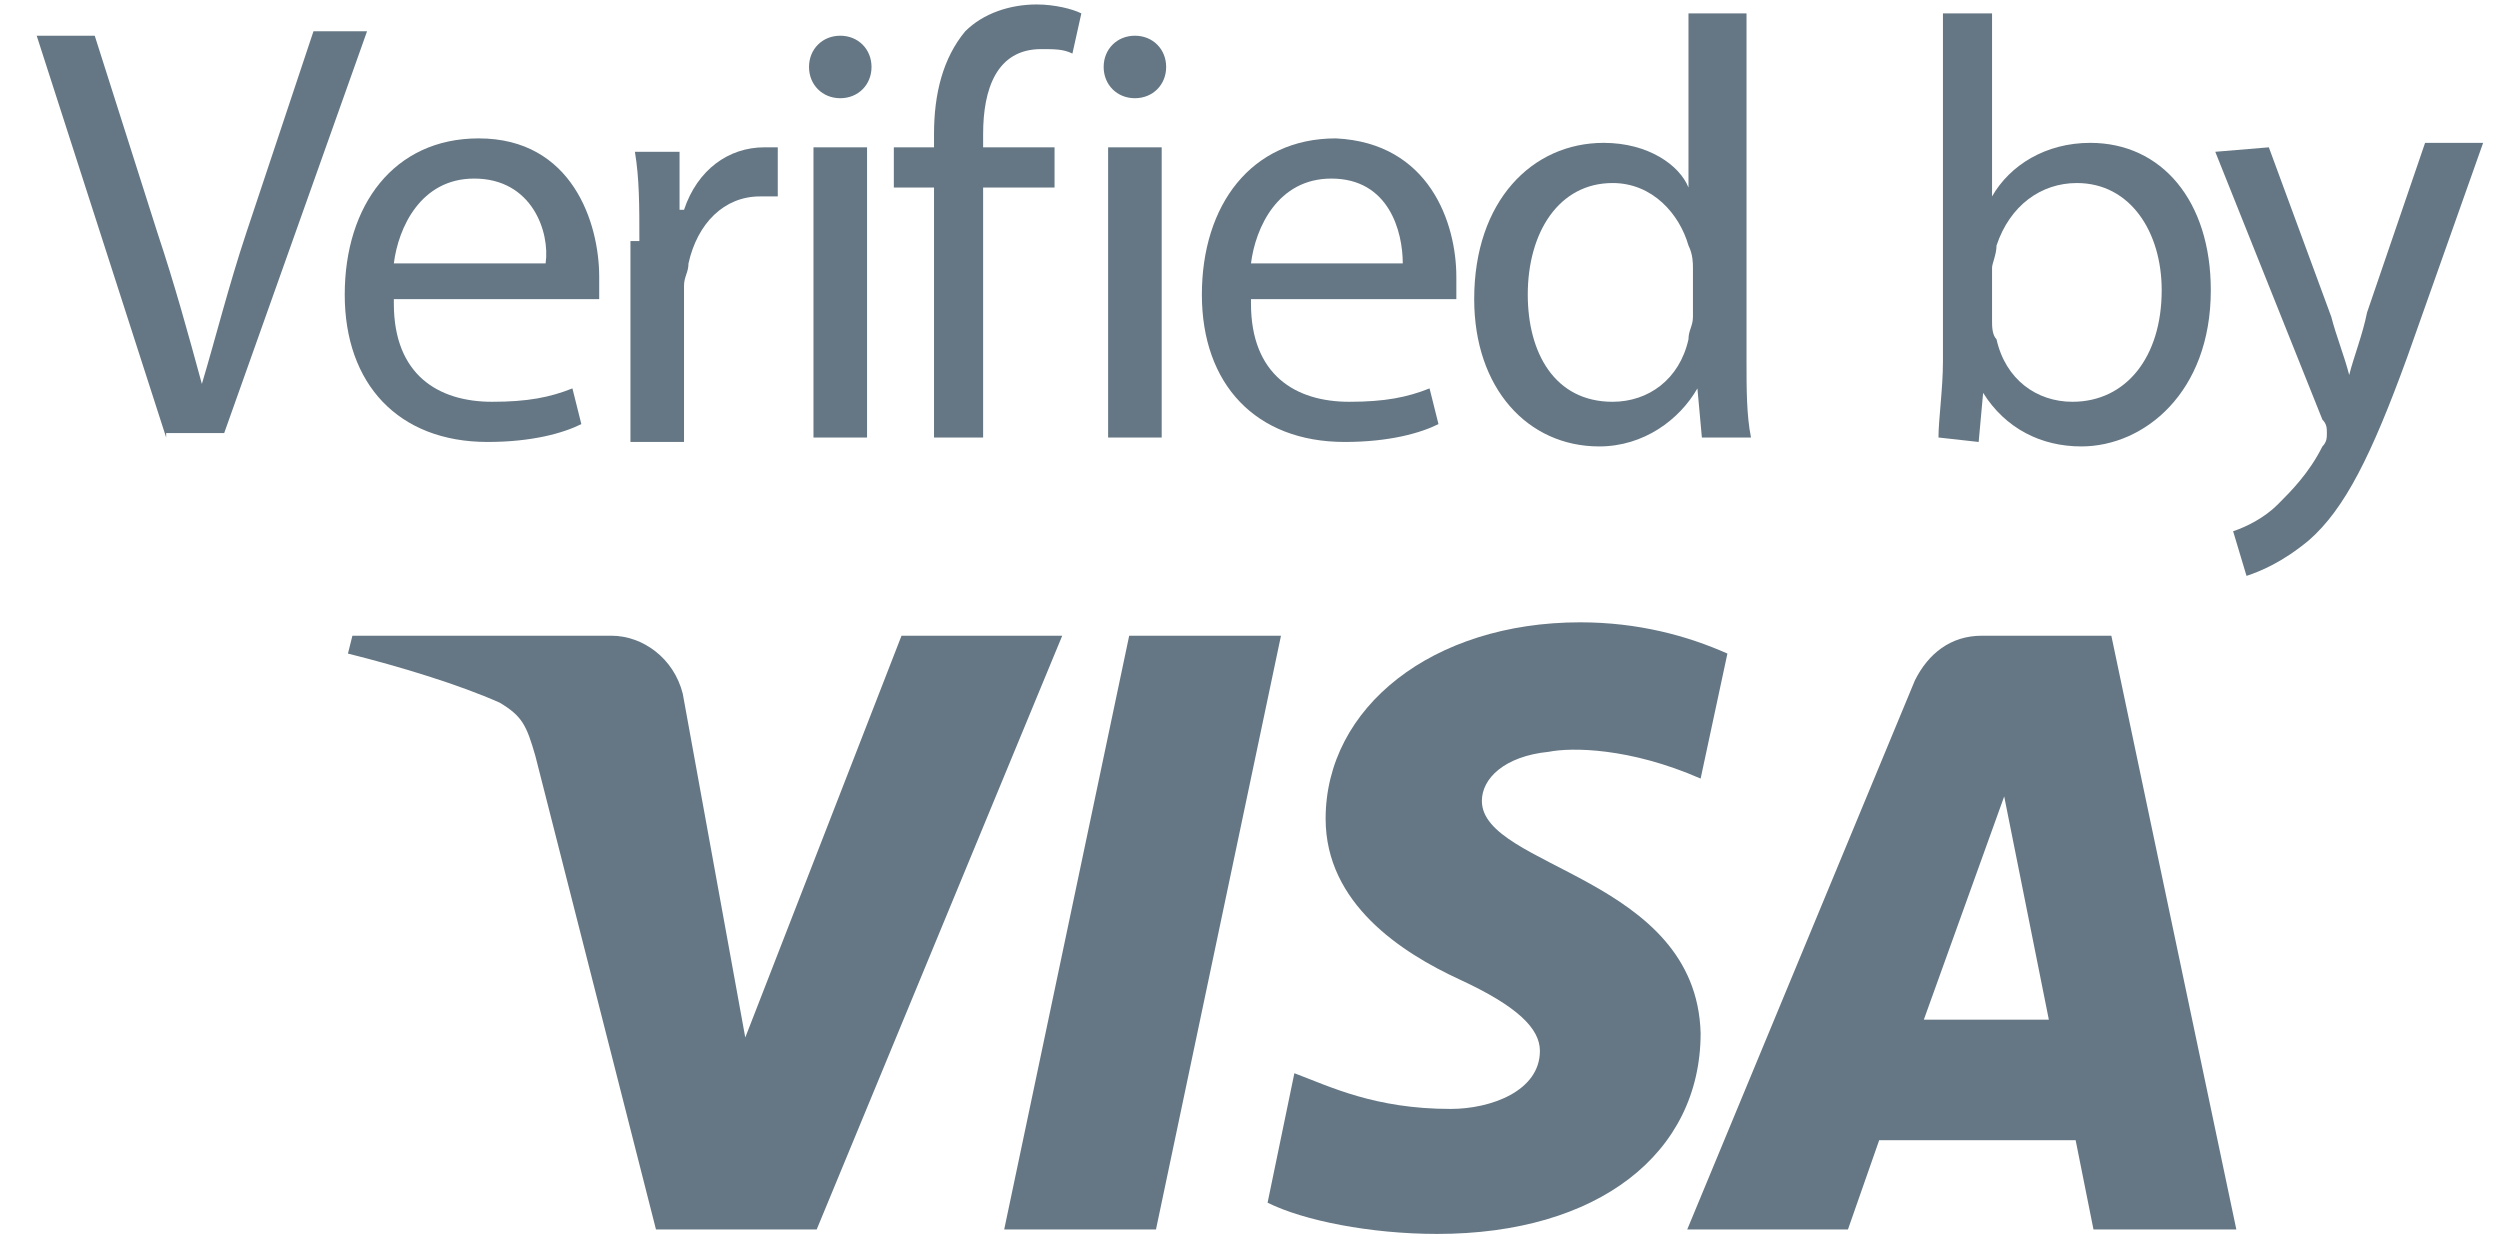
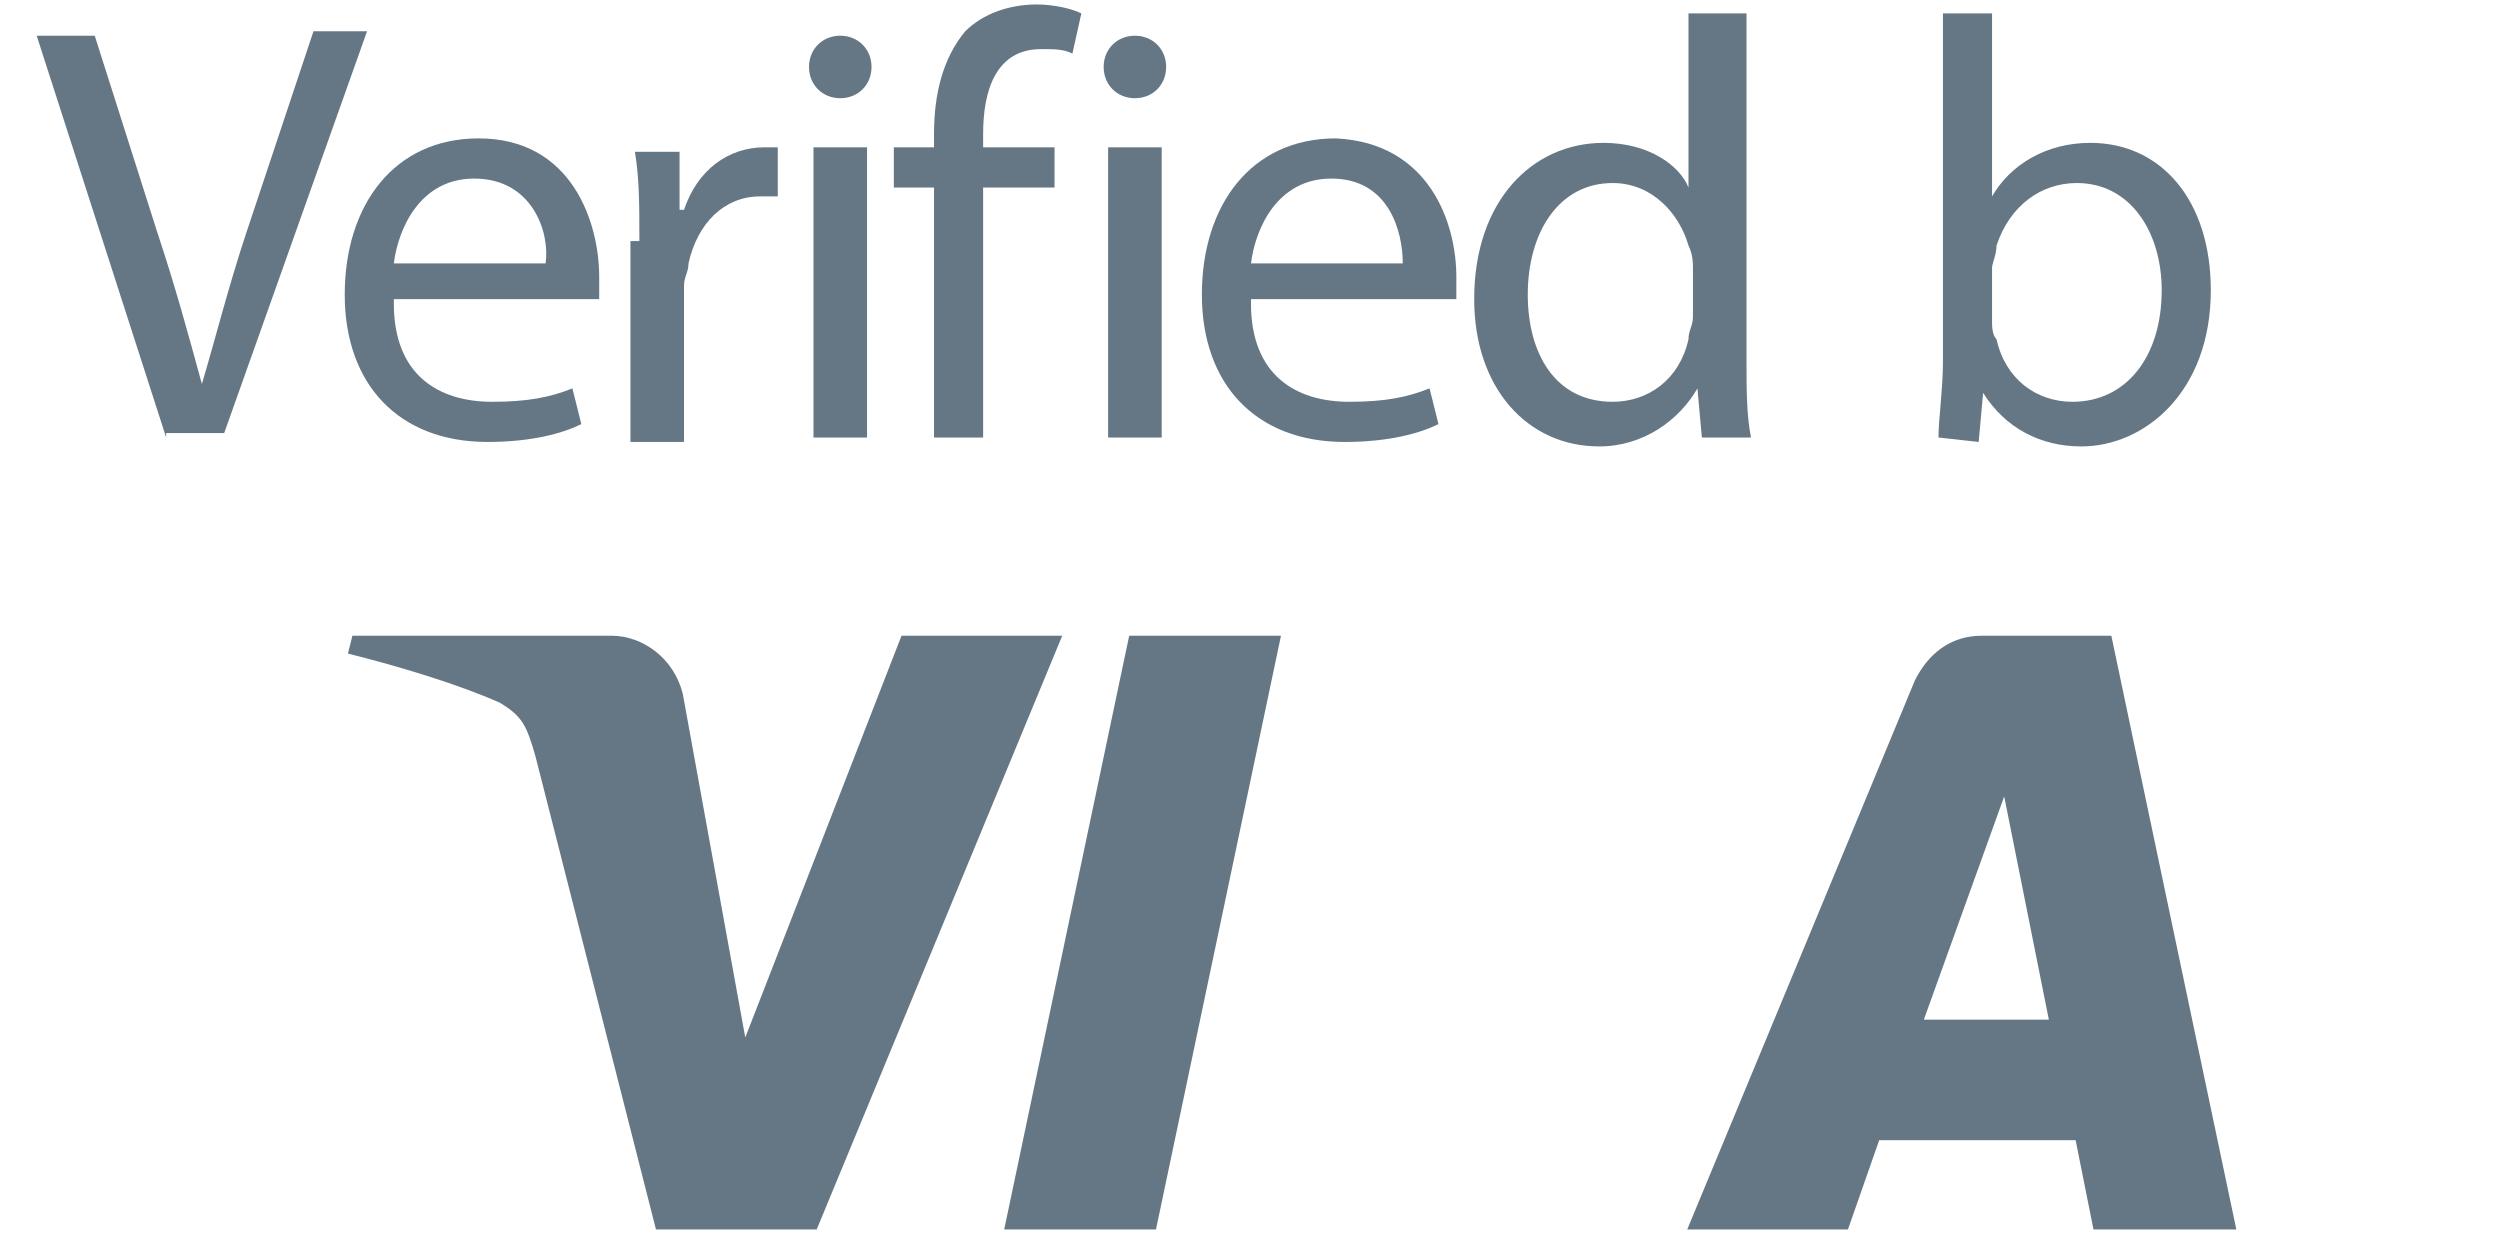
<svg xmlns="http://www.w3.org/2000/svg" version="1.1" id="Слой_1" x="0px" y="0px" viewBox="0 0 56 28" style="enable-background:new 0 0 56 28;" xml:space="preserve">
  <style type="text/css">
	.st0{fill:#657784;}
</style>
  <title>37D4FDE5-FA83-4BE4-BAA4-5DDA87DD6EEA</title>
  <desc>Created with sketchtool.</desc>
  <g id="Personal">
    <g id="Site_Personal" transform="translate(-347, -3738)">
      <g id="vbyvisa_blu_std" transform="translate(347.622, 3738)">
        <g id="Layer_1">
          <g id="Group">
            <g id="Shape">
              <path class="st0" d="M3.1,9.8l-2.9-9h1.3l1.4,4.4c0.4,1.2,0.7,2.3,1,3.4h0c0.3-1,0.6-2.2,1-3.4l1.5-4.5h1.2l-3.2,9H3.1        L3.1,9.8z" />
              <path class="st0" d="M8.2,6.8c0,1.6,1,2.2,2.2,2.2c0.8,0,1.3-0.1,1.8-0.3l0.2,0.8c-0.4,0.2-1.1,0.4-2.1,0.4        c-2,0-3.2-1.3-3.2-3.3s1.1-3.5,3-3.5c2.1,0,2.7,1.9,2.7,3.1c0,0.2,0,0.4,0,0.5H8.2L8.2,6.8z M11.6,5.9C11.7,5.2,11.3,4,10,4        C8.8,4,8.3,5.1,8.2,5.9H11.6z" />
              <path class="st0" d="M13.7,5.4c0-0.8,0-1.4-0.1-2h1l0,1.3h0.1c0.3-0.9,1-1.4,1.8-1.4c0.1,0,0.2,0,0.3,0v1.1        c-0.1,0-0.2,0-0.4,0c-0.8,0-1.4,0.6-1.6,1.5c0,0.2-0.1,0.3-0.1,0.5v3.5h-1.2V5.4z" />
              <path class="st0" d="M18.9,1.5c0,0.4-0.3,0.7-0.7,0.7c-0.4,0-0.7-0.3-0.7-0.7c0-0.4,0.3-0.7,0.7-0.7        C18.6,0.8,18.9,1.1,18.9,1.5L18.9,1.5z M17.6,3.3h1.2v6.5h-1.2V3.3z" />
              <path class="st0" d="M20.3,9.8V4.2h-0.9V3.3h0.9V3c0-0.9,0.2-1.7,0.7-2.3c0.4-0.4,1-0.6,1.6-0.6c0.4,0,0.8,0.1,1,0.2l-0.2,0.9        c-0.2-0.1-0.4-0.1-0.7-0.1c-1,0-1.3,0.9-1.3,1.9v0.3H23v0.9h-1.6v5.6L20.3,9.8L20.3,9.8z" />
              <path class="st0" d="M25.5,1.5c0,0.4-0.3,0.7-0.7,0.7c-0.4,0-0.7-0.3-0.7-0.7c0-0.4,0.3-0.7,0.7-0.7        C25.2,0.8,25.5,1.1,25.5,1.5L25.5,1.5z M24.2,3.3h1.2v6.5h-1.2V3.3z" />
              <path class="st0" d="M27.4,6.8c0,1.6,1,2.2,2.2,2.2c0.8,0,1.3-0.1,1.8-0.3l0.2,0.8c-0.4,0.2-1.1,0.4-2.1,0.4        c-2,0-3.2-1.3-3.2-3.3s1.1-3.5,3-3.5C31.4,3.2,32,5,32,6.2c0,0.2,0,0.4,0,0.5H27.4L27.4,6.8z M30.8,5.9c0-0.7-0.3-1.9-1.6-1.9        c-1.2,0-1.7,1.1-1.8,1.9H30.8z" />
              <path class="st0" d="M38.5,0.3v7.8c0,0.6,0,1.2,0.1,1.7h-1.1l-0.1-1.1h0C37,9.4,36.2,10,35.2,10c-1.6,0-2.8-1.3-2.8-3.3        c0-2.2,1.3-3.5,2.9-3.5c1,0,1.7,0.5,1.9,1h0V0.3L38.5,0.3L38.5,0.3z M37.3,6c0-0.1,0-0.3-0.1-0.5c-0.2-0.7-0.8-1.4-1.7-1.4        c-1.2,0-1.9,1.1-1.9,2.5c0,1.3,0.6,2.4,1.9,2.4c0.8,0,1.5-0.5,1.7-1.4c0-0.2,0.1-0.3,0.1-0.5V6L37.3,6z" />
              <path class="st0" d="M42.8,9.8c0-0.4,0.1-1.1,0.1-1.7V0.3H44v4.1h0c0.4-0.7,1.2-1.2,2.2-1.2c1.6,0,2.7,1.3,2.7,3.3        c0,2.3-1.5,3.5-2.9,3.5c-0.9,0-1.7-0.4-2.2-1.2h0l-0.1,1.1L42.8,9.8L42.8,9.8z M44,7.2c0,0.1,0,0.3,0.1,0.4        C44.3,8.5,45,9,45.8,9c1.2,0,2-1,2-2.5c0-1.3-0.7-2.4-1.9-2.4c-0.8,0-1.5,0.5-1.8,1.4C44.1,5.7,44,5.9,44,6L44,7.2L44,7.2z" />
-               <path class="st0" d="M50.2,3.3l1.4,3.8c0.1,0.4,0.3,0.9,0.4,1.3h0c0.1-0.4,0.3-0.9,0.4-1.4l1.3-3.8H55L53.3,8        c-0.8,2.2-1.4,3.4-2.2,4.1c-0.6,0.5-1.1,0.7-1.4,0.8l-0.3-1c0.3-0.1,0.7-0.3,1-0.6c0.3-0.3,0.7-0.7,1-1.3        c0.1-0.1,0.1-0.2,0.1-0.3c0-0.1,0-0.2-0.1-0.3l-2.4-6L50.2,3.3L50.2,3.3z" />
            </g>
            <g id="Shape_1_" transform="translate(7.072, 13.94)">
              <path class="st0" d="M12.5,0.3L9,9.3L7.6,1.6C7.4,0.8,6.7,0.3,6,0.3H0.2L0.1,0.7c1.2,0.3,2.5,0.7,3.4,1.1C4,2.1,4.1,2.3,4.3,3        L7,13.6h3.6l5.5-13.3L12.5,0.3L12.5,0.3z" />
              <polygon class="st0" points="17.6,0.3 14.8,13.6 18.2,13.6 21,0.3       " />
-               <path class="st0" d="M25.5,4c0-0.5,0.5-1,1.5-1.1c0.5-0.1,1.8-0.1,3.4,0.6l0.6-2.8C30.1,0.3,29,0,27.7,0C24.4,0,22,1.9,22,4.4        c0,1.9,1.7,3,3,3.6c1.3,0.6,1.8,1.1,1.8,1.6c0,0.9-1.1,1.3-2,1.3c-1.7,0-2.7-0.5-3.5-0.8l-0.6,2.9c0.8,0.4,2.3,0.7,3.8,0.7        c3.6,0,5.9-1.8,5.9-4.5C30.3,5.7,25.5,5.5,25.5,4" />
              <path class="st0" d="M35.4,8.9l1.8-5l1,5H35.4z M36.7,0.3c-0.7,0-1.2,0.4-1.5,1l-5.1,12.3h3.6l0.7-2h4.4l0.4,2h3.2L39.6,0.3        H36.7L36.7,0.3z" />
            </g>
          </g>
        </g>
      </g>
    </g>
  </g>
</svg>